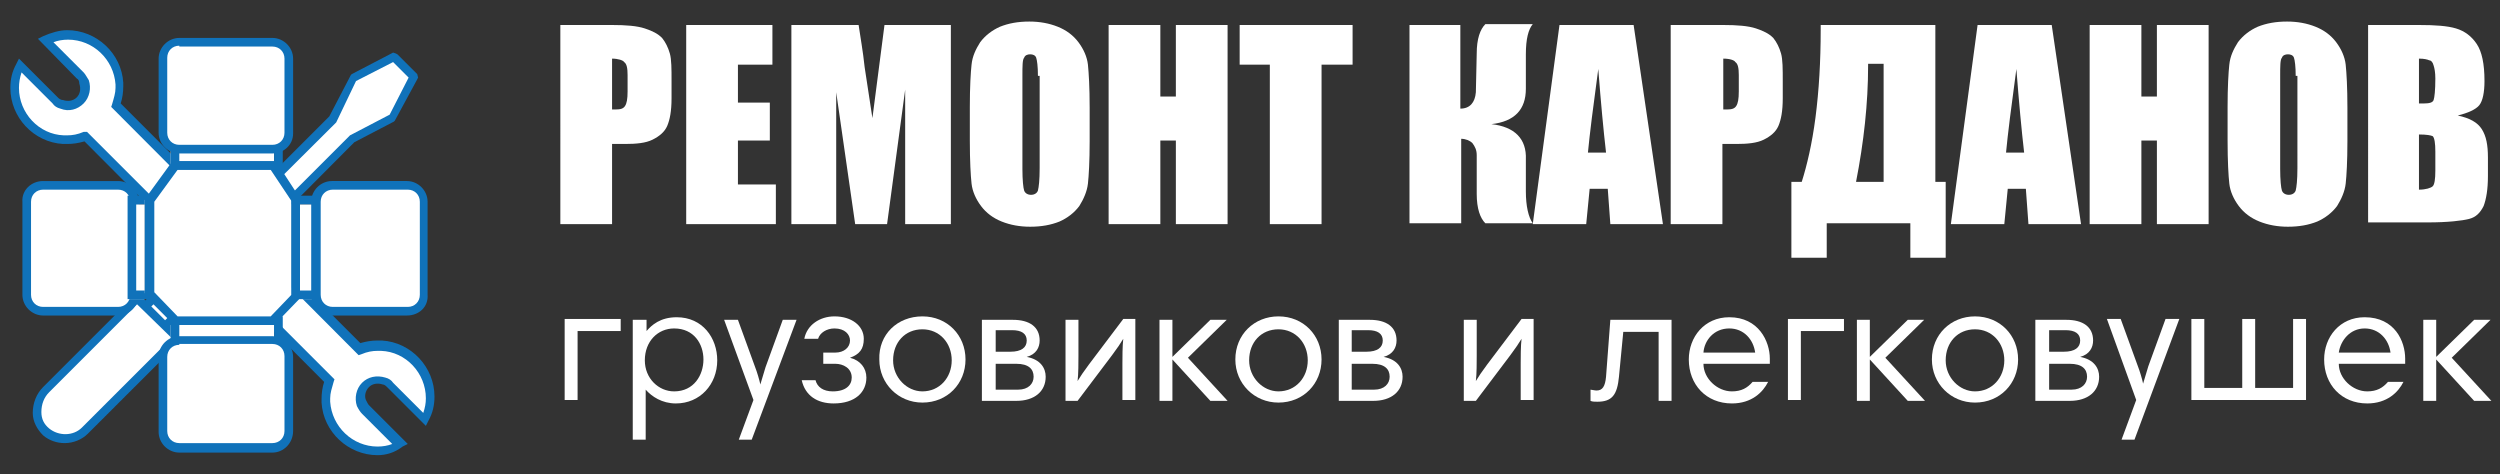
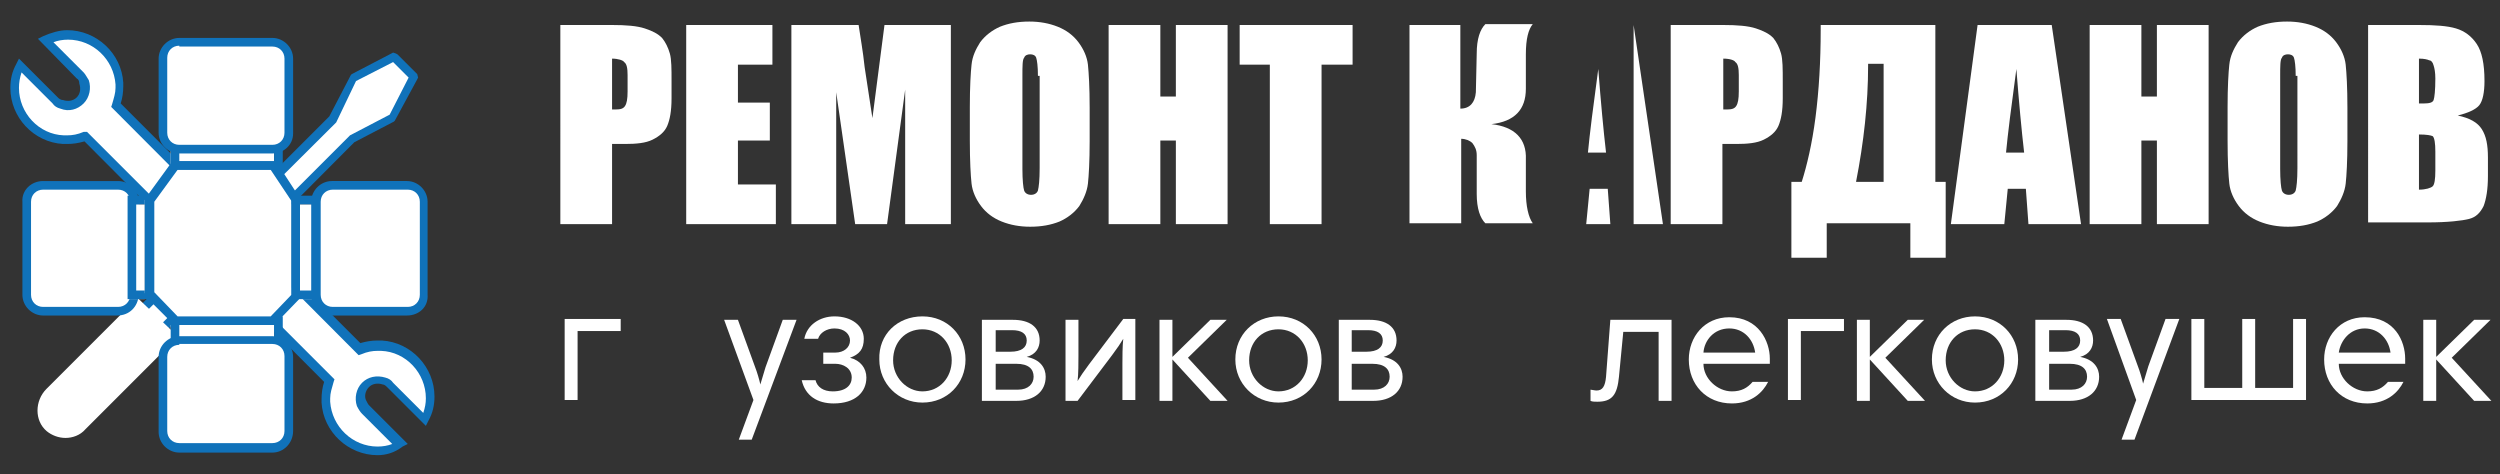
<svg xmlns="http://www.w3.org/2000/svg" version="1.0" id="Layer_1" x="0px" y="0px" width="290px" height="55px" viewBox="0 0 290 55" enable-background="new 0 0 290 55" xml:space="preserve">
  <rect x="0" y="0" width="290" height="55" fill="#333333" stroke="none" />
  <g>
    <path fill="#FFFFFF" d="M40.9,16.1l4.6-2.4c0,0,0,0,0,0L48,9c0,0,0,0,0-0.1l-2.2-2.2c0,0,0,0-0.1,0L41,9.1c0,0,0,0,0,0l-2.4,4.6   c0,0,0,0,0,0L15.9,36.5l2.3,2.3L40.9,16.1C40.9,16.1,40.9,16.1,40.9,16.1z" />
    <path fill="#1072BA" d="M18.2,39.5l-3-3l23-23l2.5-4.8l0.1-0.1l4.8-2.5l0.3,0.1l0.2,0.1l2.3,2.3L48.5,9l-0.1,0.2l-2.6,4.8l-0.1,0.1   l-4.6,2.4L18.2,39.5z M16.6,36.5l1.6,1.6l22.4-22.4l4.6-2.4l2.2-4.3l-1.8-1.8l-4.3,2.2L39,14.2L16.6,36.5z" />
  </g>
  <g>
    <path fill="#FFFFFF" d="M5.4,45.1C4,46.5,4,48.8,5.4,50c0.6,0.5,1.4,0.8,2.2,0.8c0.8,0,1.7-0.3,2.3-1l10.7-10.7c0,0,0-0.1,0-0.1   L16,34.6c0,0-0.1,0-0.1,0L5.4,45.1z" />
-     <path fill="#1072BA" d="M7.5,51.4c-0.9,0-1.8-0.3-2.5-0.9c-0.7-0.7-1.2-1.6-1.2-2.6c0-1.1,0.4-2.2,1.2-3l10.7-10.7l0.5,0l0.2,0.2   L21,39l0,0.5l-0.2,0.2L10.2,50.3C9.5,51,8.5,51.4,7.5,51.4z M15.9,35.3L5.7,45.5c-0.6,0.6-0.9,1.4-0.9,2.3c0,0.8,0.3,1.4,0.9,1.9   c1.1,0.9,2.8,0.9,3.8-0.1l10.4-10.4L15.9,35.3z" />
  </g>
  <g>
    <path fill="#FFFFFF" d="M44.2,40.1l-0.4,0c-0.7,0-1.4,0.2-2.1,0.4L13.5,12.3c0.2-0.7,0.4-1.4,0.4-2.1l0-0.4c-0.2-3.2-2.8-5.7-6-5.7   C6.9,4.1,6,4.3,5.2,4.7l4,4c0.2,0.2,0.4,0.5,0.5,0.7c0.3,0.7,0.1,1.6-0.5,2.1c-0.4,0.4-0.9,0.6-1.4,0.6c-0.2,0-0.5-0.1-0.7-0.1   c-0.3-0.1-0.5-0.2-0.7-0.5l-4-4C2,8.3,1.7,9.2,1.7,10.2c0,3.2,2.5,5.8,5.7,6l0.4,0c0.7,0,1.4-0.2,2.1-0.4l28.2,28.2   c-0.2,0.7-0.4,1.4-0.4,2.1l0,0.4c0.2,3.2,2.8,5.7,6,5.7c0.9,0,1.8-0.2,2.6-0.6l-4-4c-0.2-0.2-0.4-0.5-0.5-0.7   c-0.3-0.7-0.1-1.6,0.5-2.1c0.4-0.4,0.9-0.6,1.4-0.6c0.2,0,0.5,0.1,0.7,0.1c0.3,0.1,0.5,0.2,0.7,0.5l4,4c0.4-0.8,0.6-1.7,0.6-2.6   C49.9,42.9,47.4,40.3,44.2,40.1z" />
    <path fill="#1072BA" d="M43.8,52.8c-3.4,0-6.3-2.7-6.5-6.1l0-0.4c0-0.7,0.1-1.4,0.3-2L9.8,16.4c-0.7,0.2-1.3,0.3-2,0.3l-0.5,0   c-3.4-0.2-6.1-3.1-6.1-6.5c0-1,0.2-1.9,0.7-2.8l0.3-0.6l4.5,4.5c0.1,0.1,0.3,0.3,0.6,0.3c0.6,0.2,1.2,0.1,1.6-0.3   c0.4-0.4,0.5-1,0.3-1.6C9.2,9.4,9.1,9.2,8.9,9.1L4.4,4.5L5,4.2c0.9-0.4,1.9-0.7,2.8-0.7c3.4,0,6.3,2.7,6.5,6.1l0,0.4   c0,0.7-0.1,1.4-0.3,2l27.8,27.8c0.7-0.2,1.3-0.3,2-0.3l0.5,0c3.4,0.2,6.1,3.1,6.1,6.5c0,1-0.2,1.9-0.7,2.8l-0.3,0.6l-4.5-4.5   c-0.1-0.1-0.3-0.3-0.5-0.3c-0.6-0.2-1.2-0.1-1.6,0.3c-0.4,0.4-0.6,1.1-0.3,1.6c0.1,0.2,0.2,0.4,0.3,0.5l4.5,4.5l-0.6,0.3   C45.8,52.5,44.8,52.8,43.8,52.8z M10.1,15.3l28.7,28.7l-0.1,0.3c-0.2,0.7-0.4,1.3-0.4,1.9l0,0.4c0.2,2.9,2.6,5.2,5.5,5.2   c0.6,0,1.2-0.1,1.7-0.3L42,48c-0.2-0.2-0.4-0.5-0.6-0.9c-0.3-0.9-0.1-2,0.6-2.7c0.7-0.7,1.7-0.9,2.7-0.6c0.4,0.1,0.7,0.3,0.9,0.6   l3.5,3.5c0.2-0.6,0.3-1.1,0.3-1.7c0-2.9-2.3-5.4-5.2-5.5l-0.4,0c-0.6,0-1.2,0.1-1.9,0.4l-0.3,0.1L12.9,12.4l0.1-0.3   c0.2-0.7,0.4-1.3,0.4-1.9l0-0.4c-0.2-2.9-2.6-5.2-5.5-5.2c-0.6,0-1.2,0.1-1.7,0.3l3.5,3.5c0.2,0.2,0.4,0.6,0.6,0.9   c0.3,0.9,0.1,2-0.6,2.7c-0.7,0.7-1.7,1-2.7,0.6c-0.4-0.1-0.7-0.3-0.9-0.6L2.5,8.4C2.3,9,2.2,9.6,2.2,10.2c0,2.9,2.3,5.4,5.2,5.5   l0.4,0c0.6,0,1.2-0.1,1.9-0.4L10.1,15.3z" />
  </g>
  <g>
    <g>
      <g>
        <path fill="#FFFFFF" d="M3,34.2V23.4c0-1.1,0.9-1.9,1.9-1.9h8.7c1.1,0,1.9,0.9,1.9,1.9v10.8c0,1.1-0.9,1.9-1.9,1.9H5     C3.9,36.1,3,35.3,3,34.2z" />
        <path fill="#1072BA" d="M13.6,36.6H5c-1.3,0-2.4-1.1-2.4-2.4V23.4C2.5,22.1,3.6,21,5,21h8.7c1.3,0,2.4,1.1,2.4,2.4v10.8     C16,35.6,15,36.6,13.6,36.6z M5,22c-0.8,0-1.4,0.6-1.4,1.4v10.8c0,0.8,0.6,1.4,1.4,1.4h8.7c0.8,0,1.4-0.6,1.4-1.4V23.4     c0-0.8-0.6-1.4-1.4-1.4H5z" />
      </g>
      <g>
        <rect x="14.8" y="23.7" fill="#FFFFFF" width="2" height="11" />
        <path fill="#1072BA" d="M17.8,34.7h-3v-12h3V34.7z M15.8,33.7h1v-10h-1V33.7z" />
      </g>
    </g>
    <g>
      <g>
        <rect x="33.8" y="23.7" fill="#FFFFFF" width="3" height="11" />
        <path fill="#1072BA" d="M37.8,34.7h-4v-12h4V34.7z M34.8,33.7h2v-10h-2V33.7z" />
      </g>
      <g>
        <path fill="#FFFFFF" d="M49.2,23.4v10.8c0,1.1-0.9,1.9-1.9,1.9h-8.7c-1.1,0-1.9-0.9-1.9-1.9V23.4c0-1.1,0.9-1.9,1.9-1.9h8.7     C48.3,21.5,49.2,22.4,49.2,23.4z" />
        <path fill="#1072BA" d="M47.2,36.6h-8.7c-1.3,0-2.4-1.1-2.4-2.4V23.4c0-1.3,1.1-2.4,2.4-2.4h8.7c1.3,0,2.4,1.1,2.4,2.4v10.8     C49.7,35.6,48.6,36.6,47.2,36.6z M38.6,22c-0.8,0-1.4,0.6-1.4,1.4v10.8c0,0.8,0.6,1.4,1.4,1.4h8.7c0.8,0,1.4-0.6,1.4-1.4V23.4     c0-0.8-0.6-1.4-1.4-1.4H38.6z" />
      </g>
    </g>
    <g>
      <g>
        <rect x="19.8" y="37.7" fill="#FFFFFF" width="12" height="3" />
        <path fill="#1072BA" d="M32.8,40.7h-13v-4h13V40.7z M20.8,39.7h11v-2h-11V39.7z" />
      </g>
      <g>
        <path fill="#FFFFFF" d="M31.6,52H20.8c-1.1,0-1.9-0.9-1.9-1.9v-8.7c0-1.1,0.9-1.9,1.9-1.9h10.8c1.1,0,1.9,0.9,1.9,1.9V50     C33.5,51.1,32.6,52,31.6,52z" />
        <path fill="#1072BA" d="M31.6,52.5H20.8c-1.3,0-2.4-1.1-2.4-2.4v-8.7c0-1.3,1.1-2.4,2.4-2.4h10.8c1.3,0,2.4,1.1,2.4,2.4V50     C34,51.4,32.9,52.5,31.6,52.5z M20.8,40c-0.8,0-1.4,0.6-1.4,1.4V50c0,0.8,0.6,1.4,1.4,1.4h10.8c0.8,0,1.4-0.6,1.4-1.4v-8.7     c0-0.8-0.6-1.4-1.4-1.4H20.8z" />
      </g>
    </g>
    <g>
      <g>
        <rect x="19.8" y="16.7" fill="#FFFFFF" width="12" height="3" />
        <path fill="#1072BA" d="M32.8,19.7h-13v-4h13V19.7z M20.8,18.7h11v-2h-11V18.7z" />
      </g>
      <g>
        <path fill="#FFFFFF" d="M20.8,4.8h10.8c1.1,0,1.9,0.9,1.9,1.9v8.7c0,1.1-0.9,1.9-1.9,1.9H20.8c-1.1,0-1.9-0.9-1.9-1.9V6.8     C18.9,5.7,19.7,4.8,20.8,4.8z" />
        <path fill="#1072BA" d="M31.6,17.8H20.8c-1.3,0-2.4-1.1-2.4-2.4V6.8c0-1.3,1.1-2.4,2.4-2.4h10.8c1.3,0,2.4,1.1,2.4,2.4v8.7     C34,16.8,32.9,17.8,31.6,17.8z M20.8,5.3c-0.8,0-1.4,0.6-1.4,1.4v8.7c0,0.8,0.6,1.4,1.4,1.4h10.8c0.8,0,1.4-0.6,1.4-1.4V6.8     c0-0.8-0.6-1.4-1.4-1.4H20.8z" />
      </g>
    </g>
    <g>
      <polygon fill="#FFFFFF" points="16.8,34 20.4,37.7 31.6,37.7 33.8,34.4 33.8,23.2 31.7,19.7 20.3,19.7 16.8,23.2   " />
      <path fill="#1072BA" d="M31.8,37.7H20.2l-3.4-3.4V23.1l3.2-4.4H32l2.8,4.3v11.6L31.8,37.7z M20.6,36.7h10.8l2.4-2.5V23.3l-2.4-3.6    H20.6l-2.7,3.7v10.5L20.6,36.7z" />
    </g>
  </g>
  <g>
    <path fill="#FFFFFF" d="M71.9,38.4h-4.9v8h-1.5v-9.4h6.5V38.4z" />
-     <path fill="#FFFFFF" d="M73.4,37.1H75v1.3h0c0.6-0.7,1.6-1.6,3.5-1.6c3,0,4.7,2.4,4.7,5c0,2.8-2,5-4.8,5c-1.6,0-2.8-0.8-3.5-1.6h0   V51h-1.5V37.1z M78.2,38.1c-1.9,0-3.4,1.5-3.4,3.7c0,2.1,1.6,3.6,3.4,3.6c2.3,0,3.4-1.9,3.4-3.7C81.6,39.9,80.5,38.1,78.2,38.1z" />
    <path fill="#FFFFFF" d="M87.2,51h-1.5l1.7-4.6L84,37.1h1.6l2,5.5c0.2,0.5,0.5,1.5,0.6,2h0c0.2-0.7,0.4-1.3,0.6-2l2-5.5h1.6L87.2,51   z" />
    <path fill="#FFFFFF" d="M94.6,44.1c0.2,0.8,0.9,1.3,2,1.3c1.5,0,2.2-0.7,2.2-1.6c0-1.1-1-1.6-1.9-1.6h-1.4v-1.3h1.4   c1,0,1.7-0.6,1.7-1.4c0-0.7-0.6-1.4-1.8-1.4c-0.9,0-1.7,0.5-1.9,1.2h-1.6c0.3-1.6,1.8-2.6,3.5-2.6c2,0,3.4,1.1,3.4,2.6   c0,1.2-0.5,1.8-1.6,2.2c1.2,0.3,1.9,1.2,1.9,2.3c0,1.7-1.3,3-3.8,3c-1.9,0-3.3-0.9-3.7-2.7H94.6z" />
    <path fill="#FFFFFF" d="M107,36.7c2.9,0,5,2.2,5,5c0,2.8-2.1,5-5,5c-2.8,0-5-2.2-5-5C101.9,38.8,104.1,36.7,107,36.7z M107,45.4   c2,0,3.4-1.6,3.4-3.6c0-2-1.4-3.6-3.4-3.6c-2,0-3.4,1.5-3.4,3.6C103.6,43.8,105.2,45.4,107,45.4z" />
    <path fill="#FFFFFF" d="M114,37.1h3.5c1.9,0,3.1,0.8,3.1,2.4c0,0.8-0.4,1.6-1.5,1.9c1.6,0.3,2.2,1.3,2.2,2.3c0,1.7-1.3,2.8-3.4,2.8   h-4V37.1z M115.5,38.3v2.5h1.7c1.3,0,1.9-0.5,1.9-1.3s-0.6-1.2-1.7-1.2H115.5z M115.5,42.2v3h2.6c1.2,0,1.8-0.7,1.8-1.5   c0-0.9-0.6-1.5-2-1.5H115.5z" />
    <path fill="#FFFFFF" d="M123.6,37.1h1.5v4.2c0,0.7,0,2.1-0.1,2.9h0c0.3-0.5,0.7-1.1,1.3-1.9l4-5.3h1.4v9.4h-1.5v-4.2   c0-0.7,0-2.1,0.1-2.9h0c-0.3,0.5-0.7,1.1-1.3,1.9l-4,5.3h-1.4V37.1z" />
    <path fill="#FFFFFF" d="M134.5,37.1h1.5v4.3l4.4-4.3h1.9l-4.5,4.4l4.6,5h-2l-4.4-4.8v4.8h-1.5V37.1z" />
    <path fill="#FFFFFF" d="M148.3,36.7c2.9,0,5,2.2,5,5c0,2.8-2.1,5-5,5c-2.8,0-5-2.2-5-5C143.3,38.8,145.5,36.7,148.3,36.7z    M148.3,45.4c2,0,3.4-1.6,3.4-3.6c0-2-1.4-3.6-3.4-3.6c-2,0-3.4,1.5-3.4,3.6C144.9,43.8,146.5,45.4,148.3,45.4z" />
    <path fill="#FFFFFF" d="M155.4,37.1h3.5c1.9,0,3.1,0.8,3.1,2.4c0,0.8-0.4,1.6-1.5,1.9c1.6,0.3,2.2,1.3,2.2,2.3   c0,1.7-1.3,2.8-3.4,2.8h-4V37.1z M156.8,38.3v2.5h1.7c1.3,0,1.9-0.5,1.9-1.3s-0.6-1.2-1.7-1.2H156.8z M156.8,42.2v3h2.6   c1.2,0,1.8-0.7,1.8-1.5c0-0.9-0.6-1.5-2-1.5H156.8z" />
-     <path fill="#FFFFFF" d="M169.8,37.1h1.5v4.2c0,0.7,0,2.1-0.1,2.9h0c0.3-0.5,0.7-1.1,1.3-1.9l4-5.3h1.4v9.4h-1.5v-4.2   c0-0.7,0-2.1,0.1-2.9h0c-0.3,0.5-0.7,1.1-1.3,1.9l-4,5.3h-1.4V37.1z" />
    <path fill="#FFFFFF" d="M186.8,37.1h7.1v9.4h-1.5v-8h-4.1l-0.5,5.2c-0.2,2.1-0.8,2.9-2.5,2.9c-0.3,0-0.6,0-0.8-0.1v-1.3   c0.1,0,0.5,0.1,0.7,0.1c0.7,0,1-0.5,1.1-1.6L186.8,37.1z" />
    <path fill="#FFFFFF" d="M205.3,41.6c0,0.2,0,0.5,0,0.6h-7.7c0,1.7,1.6,3.2,3.3,3.2c1.1,0,1.8-0.4,2.4-1.1h1.8   c-0.6,1.2-1.9,2.5-4.2,2.5c-3,0-5-2.2-5-5.1c0-2.6,1.8-4.9,4.7-4.9C204,36.8,205.3,39.6,205.3,41.6z M197.6,40.9h6   c-0.2-1.5-1.3-2.8-3-2.8C198.8,38.1,197.7,39.5,197.6,40.9z" />
    <path fill="#FFFFFF" d="M213.8,38.4h-4.9v8h-1.5v-9.4h6.5V38.4z" />
    <path fill="#FFFFFF" d="M215.4,37.1h1.5v4.3l4.4-4.3h1.9l-4.5,4.4l4.6,5h-2l-4.4-4.8v4.8h-1.5V37.1z" />
    <path fill="#FFFFFF" d="M229.1,36.7c2.9,0,5,2.2,5,5c0,2.8-2.1,5-5,5c-2.8,0-5-2.2-5-5C224.1,38.8,226.3,36.7,229.1,36.7z    M229.1,45.4c2,0,3.4-1.6,3.4-3.6c0-2-1.4-3.6-3.4-3.6c-2,0-3.4,1.5-3.4,3.6C225.7,43.8,227.3,45.4,229.1,45.4z" />
    <path fill="#FFFFFF" d="M236.2,37.1h3.5c1.9,0,3.1,0.8,3.1,2.4c0,0.8-0.4,1.6-1.5,1.9c1.6,0.3,2.2,1.3,2.2,2.3   c0,1.7-1.3,2.8-3.4,2.8h-4V37.1z M237.7,38.3v2.5h1.7c1.3,0,1.9-0.5,1.9-1.3s-0.6-1.2-1.7-1.2H237.7z M237.7,42.2v3h2.6   c1.2,0,1.8-0.7,1.8-1.5c0-0.9-0.6-1.5-2-1.5H237.7z" />
    <path fill="#FFFFFF" d="M247.6,51h-1.5l1.7-4.6l-3.4-9.4h1.6l2,5.5c0.2,0.5,0.5,1.5,0.6,2h0c0.2-0.7,0.4-1.3,0.6-2l2-5.5h1.6   L247.6,51z" />
    <path fill="#FFFFFF" d="M254.2,46.4v-9.4h1.5v8h4.4v-8h1.5v8h4.4v-8h1.5v9.4H254.2z" />
    <path fill="#FFFFFF" d="M279,41.6c0,0.2,0,0.5,0,0.6h-7.7c0,1.7,1.6,3.2,3.3,3.2c1.1,0,1.8-0.4,2.4-1.1h1.8   c-0.6,1.2-1.9,2.5-4.2,2.5c-3,0-5-2.2-5-5.1c0-2.6,1.8-4.9,4.7-4.9C277.8,36.8,279,39.6,279,41.6z M271.3,40.9h6   c-0.2-1.5-1.3-2.8-3-2.8C272.6,38.1,271.5,39.5,271.3,40.9z" />
    <path fill="#FFFFFF" d="M281.1,37.1h1.5v4.3l4.4-4.3h1.9l-4.5,4.4l4.6,5h-2l-4.4-4.8v4.8h-1.5V37.1z" />
  </g>
  <g>
    <path fill="#FFFFFF" d="M65,2.9h6c1.6,0,2.9,0.1,3.8,0.4c0.9,0.3,1.5,0.6,2,1.1c0.4,0.5,0.7,1.1,0.9,1.8c0.2,0.7,0.2,1.8,0.2,3.2v2   c0,1.5-0.2,2.5-0.5,3.2s-0.9,1.2-1.7,1.6c-0.8,0.4-1.9,0.5-3.2,0.5H71V26h-6V2.9z M71,6.8v5.9c0.2,0,0.3,0,0.4,0   c0.6,0,0.9-0.1,1.1-0.4c0.2-0.3,0.3-0.8,0.3-1.7V8.7c0-0.8-0.1-1.3-0.4-1.5C72.3,7,71.7,6.8,71,6.8z" />
    <path fill="#FFFFFF" d="M79.6,2.9h10v4.6h-4v4.4h3.7v4.4h-3.7v5.1H90V26H79.6V2.9z" />
    <path fill="#FFFFFF" d="M110.3,2.9V26H105l0-15.6L102.9,26h-3.7L97,10.7L97,26h-5.2V2.9h7.8c0.2,1.4,0.5,3,0.7,4.9l0.9,5.9   l1.4-10.8H110.3z" />
    <path fill="#FFFFFF" d="M126.4,16.4c0,2.3-0.1,4-0.2,4.9s-0.5,1.8-1,2.6c-0.6,0.8-1.4,1.4-2.3,1.8c-1,0.4-2.1,0.6-3.4,0.6   c-1.2,0-2.3-0.2-3.3-0.6s-1.8-1-2.4-1.8c-0.6-0.8-1-1.7-1.1-2.6c-0.1-0.9-0.2-2.6-0.2-5v-3.9c0-2.3,0.1-4,0.2-4.9   c0.1-1,0.5-1.8,1-2.6c0.6-0.8,1.4-1.4,2.3-1.8c1-0.4,2.1-0.6,3.4-0.6c1.2,0,2.3,0.2,3.3,0.6c1,0.4,1.8,1,2.4,1.8   c0.6,0.8,1,1.7,1.1,2.6c0.1,1,0.2,2.6,0.2,5V16.4z M120.4,8.8c0-1.1-0.1-1.8-0.2-2.1s-0.4-0.4-0.7-0.4c-0.3,0-0.6,0.1-0.7,0.4   c-0.2,0.2-0.2,1-0.2,2.1v10.8c0,1.3,0.1,2.2,0.2,2.5c0.1,0.3,0.4,0.5,0.8,0.5c0.4,0,0.7-0.2,0.8-0.5c0.1-0.4,0.2-1.2,0.2-2.6V8.8z" />
    <path fill="#FFFFFF" d="M142.4,2.9V26h-6v-9.7h-1.8V26h-6V2.9h6v8.3h1.8V2.9H142.4z" />
    <path fill="#FFFFFF" d="M156.9,2.9v4.6h-3.6V26h-6V7.5h-3.5V2.9H156.9z" />
    <path fill="#FFFFFF" d="M163.4,2.9h6l0,9.7c1.1,0,1.7-0.7,1.8-1.9l0.1-4.5c0-1.7,0.4-2.8,1-3.4h5.5c-0.5,0.6-0.8,1.7-0.8,3.5l0,4   c0,2.4-1.3,3.8-4,4.1c2.7,0.3,4.1,1.7,4,4.1l0,3.7c0,1.7,0.3,3,0.8,3.7h-5.5c-0.6-0.6-1-1.7-1-3.4v-4.5c0-0.6-0.2-1-0.5-1.4   c-0.3-0.3-0.8-0.5-1.3-0.5l0,9.8h-6V2.9z" />
-     <path fill="#FFFFFF" d="M189.5,2.9l3.4,23.1h-6.1l-0.3-4.1h-2.1l-0.4,4.1h-6.2l3.1-23.1H189.5z M186.3,17.7   c-0.3-2.6-0.6-5.8-0.9-9.7c-0.6,4.4-1,7.6-1.2,9.7H186.3z" />
+     <path fill="#FFFFFF" d="M189.5,2.9l3.4,23.1h-6.1l-0.3-4.1h-2.1l-0.4,4.1h-6.2H189.5z M186.3,17.7   c-0.3-2.6-0.6-5.8-0.9-9.7c-0.6,4.4-1,7.6-1.2,9.7H186.3z" />
    <path fill="#FFFFFF" d="M193.9,2.9h6c1.6,0,2.9,0.1,3.8,0.4c0.9,0.3,1.5,0.6,2,1.1c0.4,0.5,0.7,1.1,0.9,1.8   c0.2,0.7,0.2,1.8,0.2,3.2v2c0,1.5-0.2,2.5-0.5,3.2s-0.9,1.2-1.7,1.6c-0.8,0.4-1.9,0.5-3.2,0.5h-1.6V26h-6V2.9z M199.9,6.8v5.9   c0.2,0,0.3,0,0.4,0c0.6,0,0.9-0.1,1.1-0.4c0.2-0.3,0.3-0.8,0.3-1.7V8.7c0-0.8-0.1-1.3-0.4-1.5C201.2,7,200.7,6.8,199.9,6.8z" />
    <path fill="#FFFFFF" d="M225.7,29.9h-4.1v-4h-9.7v4h-4.1v-8.8h1.2c0.6-1.9,1.2-4.4,1.6-7.5c0.4-3.1,0.6-6.5,0.6-10.1V2.9h13.3v18.2   h1.2V29.9z M218.5,21.1V7.4h-1.8v0.2c0,4.4-0.5,8.9-1.4,13.5H218.5z" />
    <path fill="#FFFFFF" d="M238,2.9l3.4,23.1h-6.1l-0.3-4.1h-2.1l-0.4,4.1h-6.2l3.1-23.1H238z M234.8,17.7c-0.3-2.6-0.6-5.8-0.9-9.7   c-0.6,4.4-1,7.6-1.2,9.7H234.8z" />
    <path fill="#FFFFFF" d="M256.2,2.9V26h-6v-9.7h-1.8V26h-6V2.9h6v8.3h1.8V2.9H256.2z" />
    <path fill="#FFFFFF" d="M272.3,16.4c0,2.3-0.1,4-0.2,4.9s-0.5,1.8-1,2.6c-0.6,0.8-1.4,1.4-2.3,1.8c-1,0.4-2.1,0.6-3.4,0.6   c-1.2,0-2.3-0.2-3.3-0.6s-1.8-1-2.4-1.8c-0.6-0.8-1-1.7-1.1-2.6c-0.1-0.9-0.2-2.6-0.2-5v-3.9c0-2.3,0.1-4,0.2-4.9   c0.1-1,0.5-1.8,1-2.6c0.6-0.8,1.4-1.4,2.3-1.8c1-0.4,2.1-0.6,3.4-0.6c1.2,0,2.3,0.2,3.3,0.6c1,0.4,1.8,1,2.4,1.8   c0.6,0.8,1,1.7,1.1,2.6c0.1,1,0.2,2.6,0.2,5V16.4z M266.3,8.8c0-1.1-0.1-1.8-0.2-2.1s-0.4-0.4-0.7-0.4c-0.3,0-0.6,0.1-0.7,0.4   c-0.2,0.2-0.2,1-0.2,2.1v10.8c0,1.3,0.1,2.2,0.2,2.5c0.1,0.3,0.4,0.5,0.8,0.5c0.4,0,0.7-0.2,0.8-0.5c0.1-0.4,0.2-1.2,0.2-2.6V8.8z" />
    <path fill="#FFFFFF" d="M274.6,2.9h6c1.9,0,3.3,0.1,4.3,0.4s1.8,0.9,2.4,1.8s0.9,2.3,0.9,4.3c0,1.3-0.2,2.3-0.6,2.8   s-1.3,0.9-2.5,1.2c1.4,0.3,2.3,0.8,2.8,1.6s0.7,1.8,0.7,3.3v2.1c0,1.6-0.2,2.7-0.5,3.5c-0.4,0.8-0.9,1.3-1.7,1.5s-2.4,0.4-4.8,0.4   h-6.9V2.9z M280.6,6.8V12c0.3,0,0.5,0,0.6,0c0.6,0,1-0.1,1.1-0.4s0.2-1.1,0.2-2.5c0-0.7-0.1-1.2-0.2-1.5C282.2,7.2,282,7,281.8,7   C281.6,6.9,281.2,6.8,280.6,6.8z M280.6,15.6V22c0.8,0,1.4-0.2,1.6-0.4c0.2-0.2,0.3-0.8,0.3-1.8v-2.2c0-1-0.1-1.6-0.3-1.8   C282,15.7,281.5,15.6,280.6,15.6z" />
  </g>
</svg>